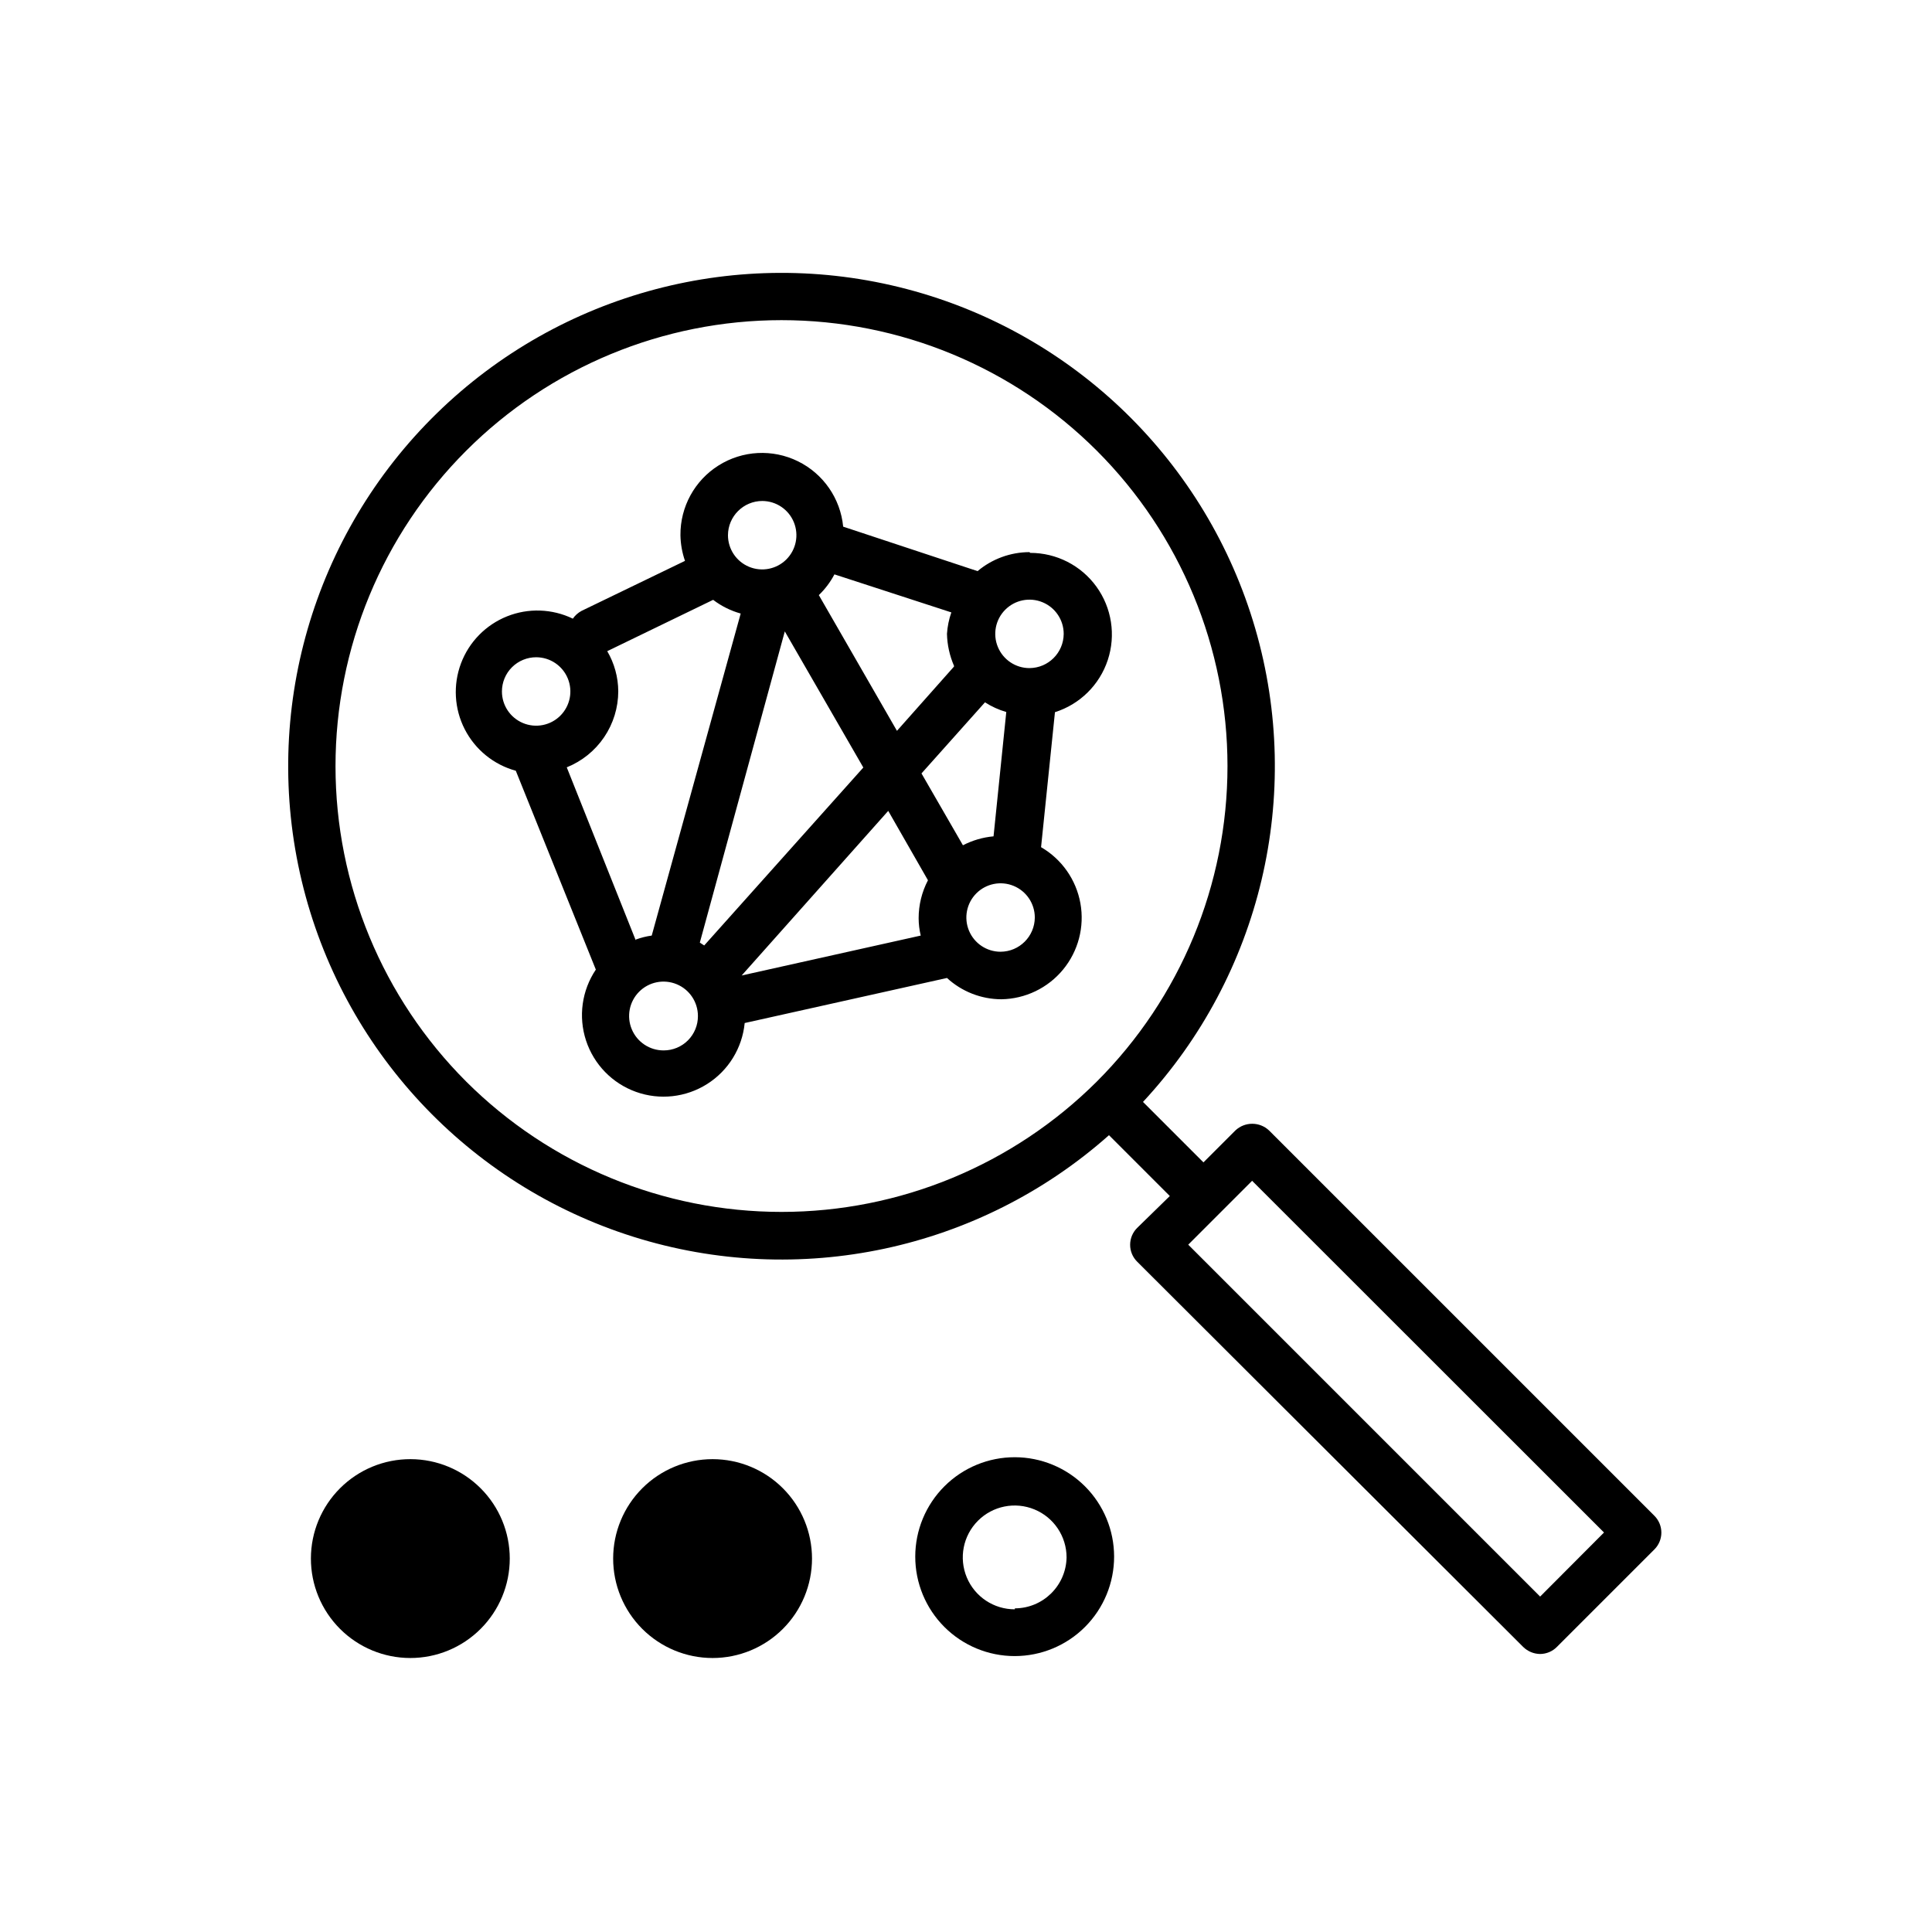
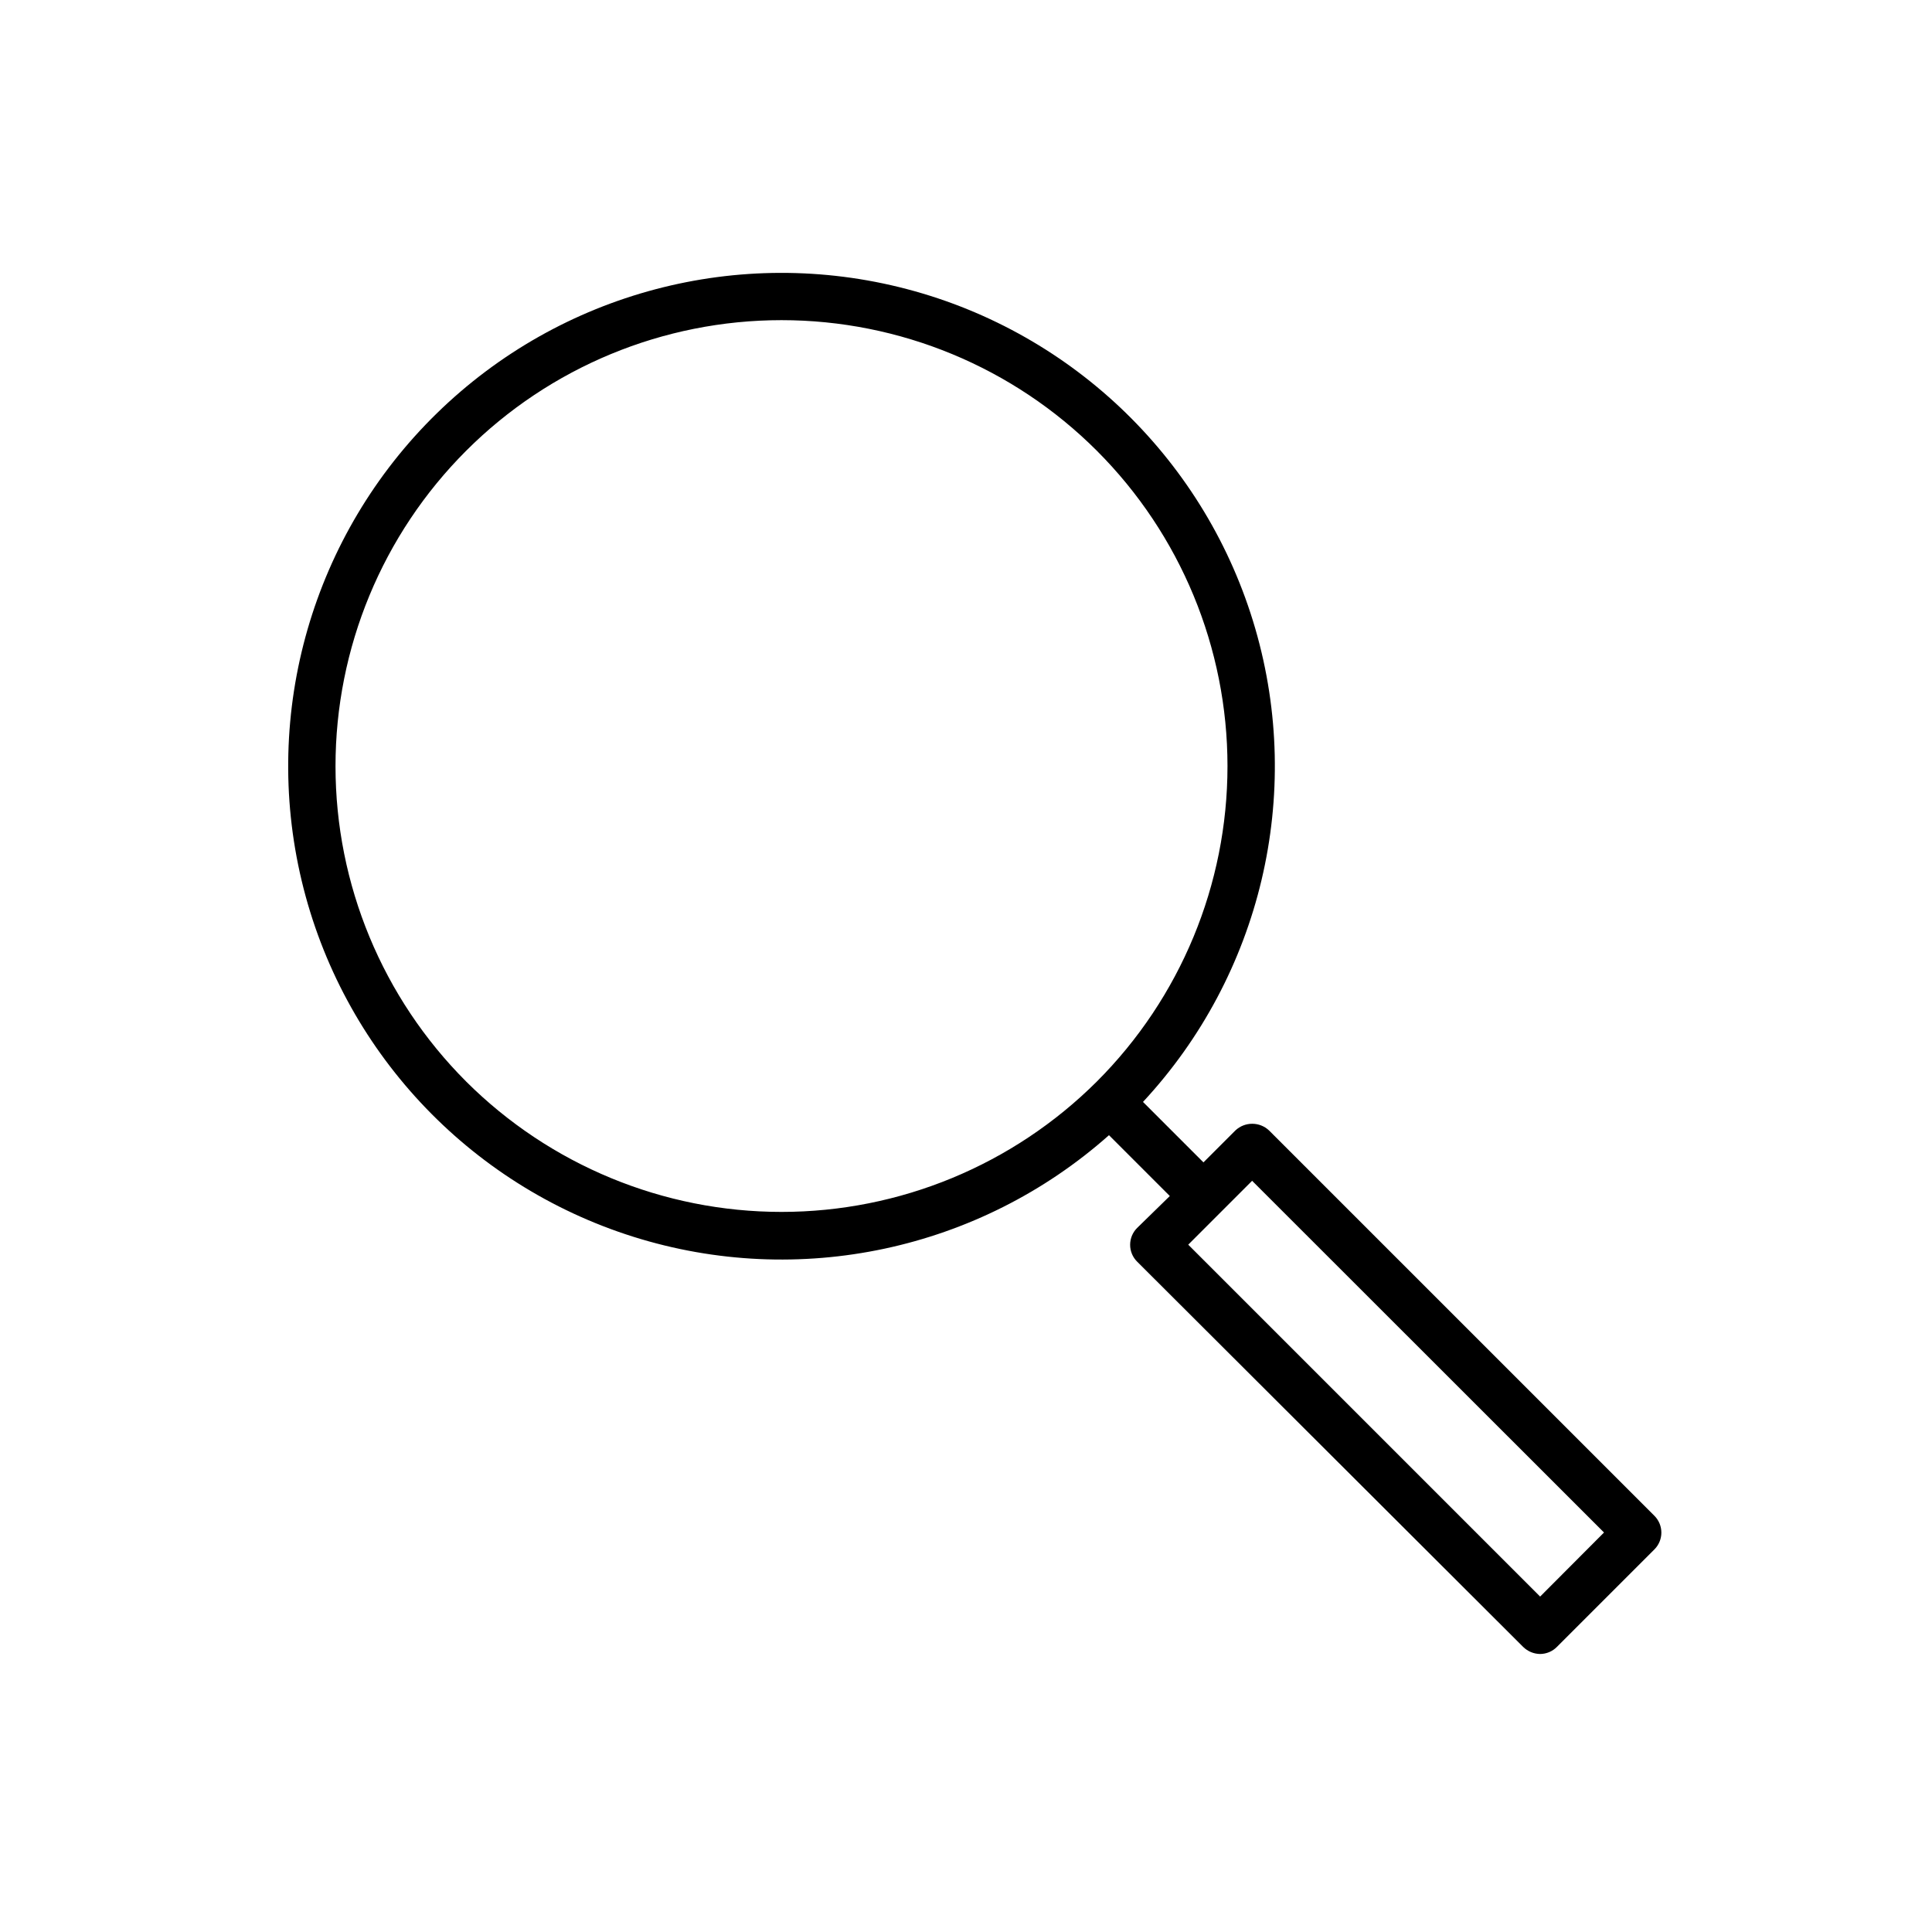
<svg xmlns="http://www.w3.org/2000/svg" fill="#000000" width="800px" height="800px" version="1.1" viewBox="144 144 512 512">
  <g>
    <path d="m582.43 545.7-102.12-102.12c-2.504-2.359-6.414-2.359-8.918 0l-8.465 8.465-16.02-16.02v-0.004c31.273-33.676 42.57-81.297 29.754-125.43-12.82-44.133-47.871-78.293-92.32-89.977-44.445-11.684-91.766 0.832-124.62 32.961-32.863 32.125-46.445 79.148-35.77 123.85 10.676 44.699 44.035 80.512 87.871 94.324 43.832 13.812 91.699 3.598 126.07-26.91l16.121 16.121-8.668 8.465c-1.184 1.184-1.848 2.789-1.848 4.461 0 1.672 0.664 3.277 1.848 4.457l102.32 102.12c1.199 1.176 2.805 1.844 4.484 1.863 1.668-0.012 3.262-0.68 4.434-1.863l25.848-25.848c1.184-1.18 1.848-2.785 1.848-4.457 0-1.676-0.664-3.277-1.848-4.461zm-314.88-115.07c-22.172-22.16-34.633-52.227-34.637-83.574-0.004-31.352 12.445-61.418 34.613-83.59 22.164-22.168 52.23-34.621 83.582-34.621 31.348 0 61.414 12.453 83.582 34.621 22.164 22.172 34.613 52.238 34.609 83.59-0.004 31.348-12.465 61.414-34.637 83.574-22.184 22.117-52.23 34.539-83.555 34.539-31.328 0-61.375-12.422-83.559-34.539zm284.6 136.48-93.254-93.258 16.93-16.93 93.254 93.207z" />
-     <path d="m416.82 290.32c-5.031 0.012-9.902 1.797-13.754 5.035l-35.621-11.789h0.004c-0.723-7.461-5.258-14.016-11.988-17.324-6.727-3.305-14.688-2.887-21.035 1.109-6.348 3.992-10.168 10.988-10.102 18.484 0.039 2.316 0.445 4.613 1.207 6.801l-27.406 13.25c-0.926 0.496-1.723 1.203-2.316 2.066-5.473-2.644-11.805-2.867-17.445-0.609-5.641 2.262-10.07 6.789-12.203 12.477-2.133 5.691-1.773 12.016 0.992 17.426s7.68 9.406 13.539 11.012l21.211 52.699c-3.719 5.531-4.676 12.465-2.598 18.797 2.078 6.332 6.961 11.352 13.234 13.602 6.273 2.254 13.234 1.484 18.863-2.082 5.633-3.562 9.301-9.527 9.949-16.16l53.605-11.941c3.93 3.613 9.07 5.625 14.41 5.644 6.344-0.094 12.328-2.973 16.363-7.871 4.035-4.898 5.711-11.32 4.59-17.566-1.125-6.246-4.938-11.684-10.426-14.867l3.68-35.77v-0.004c6.617-2.094 11.824-7.238 14-13.828 2.176-6.594 1.055-13.828-3.016-19.449-4.07-5.625-10.594-8.949-17.535-8.941zm-17.633 77.688-10.984-19.043 16.828-18.844c1.746 1.129 3.648 1.992 5.644 2.57l-3.375 32.949c-2.832 0.254-5.586 1.059-8.113 2.367zm-86.707 25.191-18.285-45.848c4.023-1.617 7.473-4.398 9.906-7.988 2.434-3.594 3.738-7.828 3.746-12.164-0.023-3.738-1.031-7.406-2.922-10.633l28.062-13.602c2.184 1.66 4.66 2.894 7.305 3.629l-23.578 85.344c-1.445 0.199-2.863 0.555-4.231 1.059zm84.336-72.547-15.113 17.027-20.707-35.973h0.004c1.664-1.598 3.062-3.449 4.133-5.492l30.984 10.078v-0.004c-0.645 1.836-1.035 3.754-1.16 5.695 0.07 2.914 0.703 5.789 1.863 8.461zm-66.195 73.906-1.16-0.758 22.52-82.473 20.809 36.074zm48.77-35.668 10.527 18.387c-1.625 3.109-2.473 6.566-2.469 10.074 0.004 1.547 0.191 3.086 0.555 4.586l-47.457 10.578zm-33.352-82.121-0.004-0.004c3.664 0.02 6.957 2.242 8.344 5.633 1.387 3.391 0.598 7.285-1.996 9.867-2.598 2.582-6.496 3.348-9.879 1.941-3.383-1.406-5.586-4.707-5.586-8.371 0.027-5.016 4.102-9.07 9.117-9.07zm-59.906 41.41c3.664 0.02 6.957 2.242 8.344 5.633s0.598 7.281-2 9.867c-2.598 2.582-6.492 3.348-9.875 1.941-3.383-1.406-5.586-4.711-5.586-8.371 0-2.414 0.961-4.731 2.672-6.434 1.711-1.699 4.031-2.648 6.445-2.637zm33.754 104.19h0.004c-3.695 0.02-7.035-2.188-8.461-5.594-1.43-3.406-0.66-7.336 1.941-9.953 2.606-2.621 6.531-3.41 9.945-2 3.414 1.406 5.641 4.734 5.641 8.43 0.016 2.414-0.938 4.731-2.637 6.445-1.703 1.711-4.016 2.672-6.43 2.672zm89.273-26.148h0.004c-3.668 0-6.977-2.207-8.379-5.598-1.402-3.387-0.629-7.289 1.965-9.883s6.496-3.367 9.883-1.965c3.391 1.402 5.602 4.711 5.602 8.379-0.031 4.996-4.074 9.039-9.07 9.066zm7.656-75.168h0.004c-3.668 0-6.973-2.207-8.375-5.598-1.406-3.387-0.629-7.289 1.965-9.883s6.492-3.371 9.883-1.965c3.387 1.402 5.598 4.711 5.598 8.379-0.027 4.996-4.07 9.039-9.07 9.066z" />
-     <path d="m412.95 530.18c-6.992-0.016-13.707 2.754-18.656 7.691-4.953 4.941-7.738 11.645-7.742 18.641-0.004 6.992 2.773 13.703 7.719 18.648 4.945 4.945 11.652 7.723 18.648 7.719 6.992-0.008 13.699-2.789 18.637-7.742 4.941-4.953 7.707-11.664 7.695-18.66-0.016-6.969-2.789-13.652-7.719-18.582-4.93-4.926-11.609-7.703-18.582-7.715zm0 40.305c-5.566 0.02-10.598-3.316-12.742-8.457-2.144-5.137-0.98-11.062 2.949-15.004 3.93-3.945 9.852-5.133 14.996-3.004 5.144 2.125 8.5 7.144 8.5 12.711-0.137 7.477-6.223 13.477-13.703 13.5z" />
-     <path d="m332.84 530.69c-6.988 0-13.688 2.773-18.633 7.715-4.941 4.941-7.715 11.645-7.715 18.633 0 6.988 2.773 13.691 7.715 18.633 4.945 4.941 11.645 7.719 18.633 7.719 6.988 0 13.691-2.777 18.633-7.719 4.941-4.941 7.719-11.645 7.719-18.633 0-6.988-2.777-13.691-7.719-18.633s-11.645-7.715-18.633-7.715z" />
-     <path d="m252.79 530.69c-6.992-0.016-13.699 2.75-18.652 7.688-4.953 4.934-7.738 11.637-7.746 18.629-0.012 6.988 2.762 13.699 7.699 18.645 4.938 4.949 11.641 7.731 18.633 7.738 6.992 0.004 13.695-2.769 18.641-7.715 4.945-4.941 7.727-11.645 7.727-18.637 0-6.981-2.769-13.672-7.703-18.613-4.93-4.941-11.617-7.723-18.598-7.734z" />
  </g>
</svg>